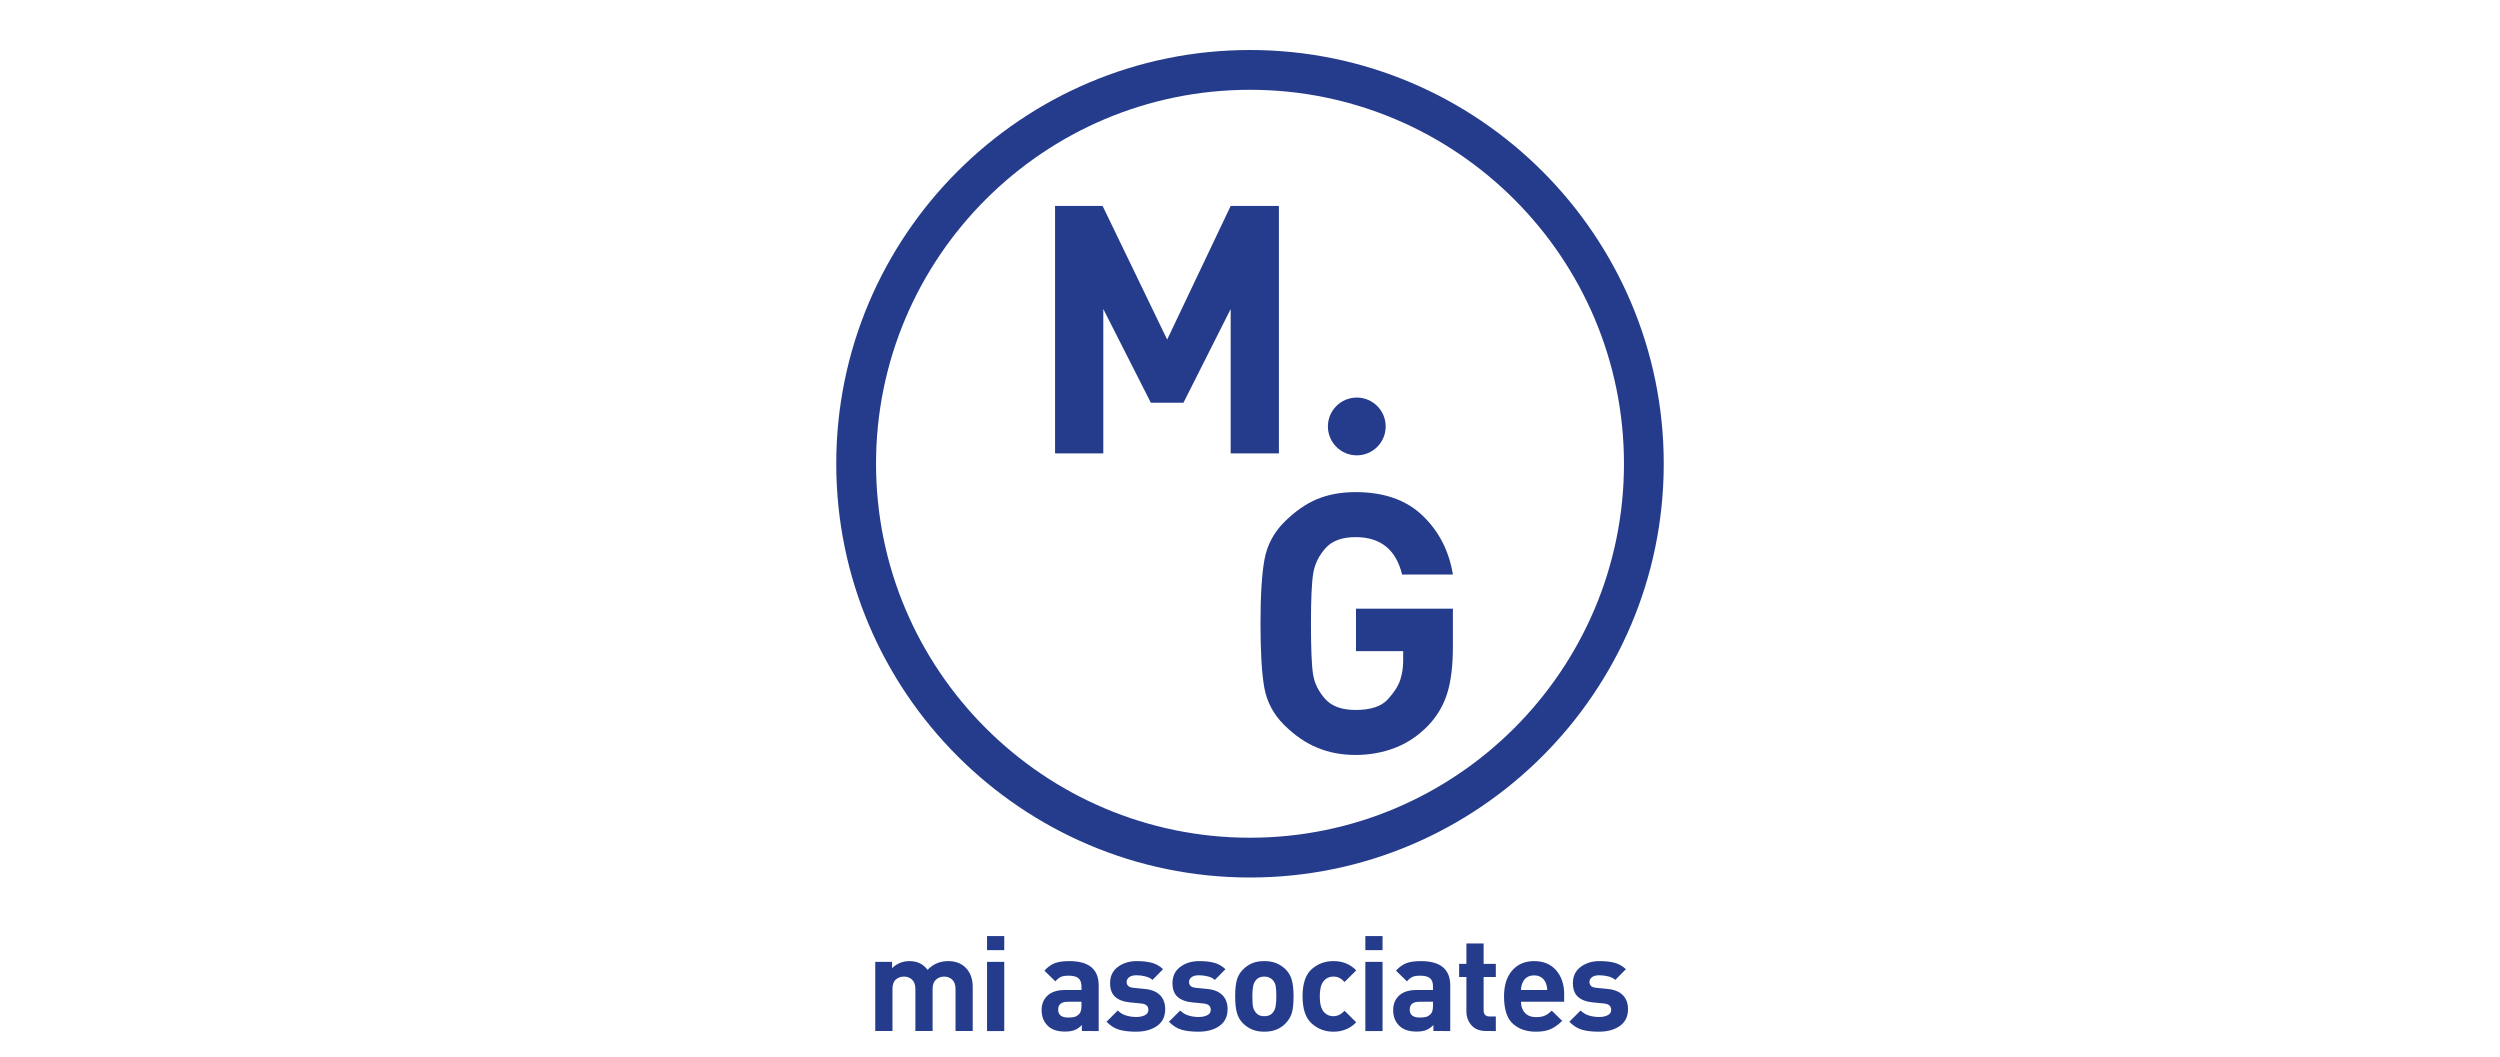
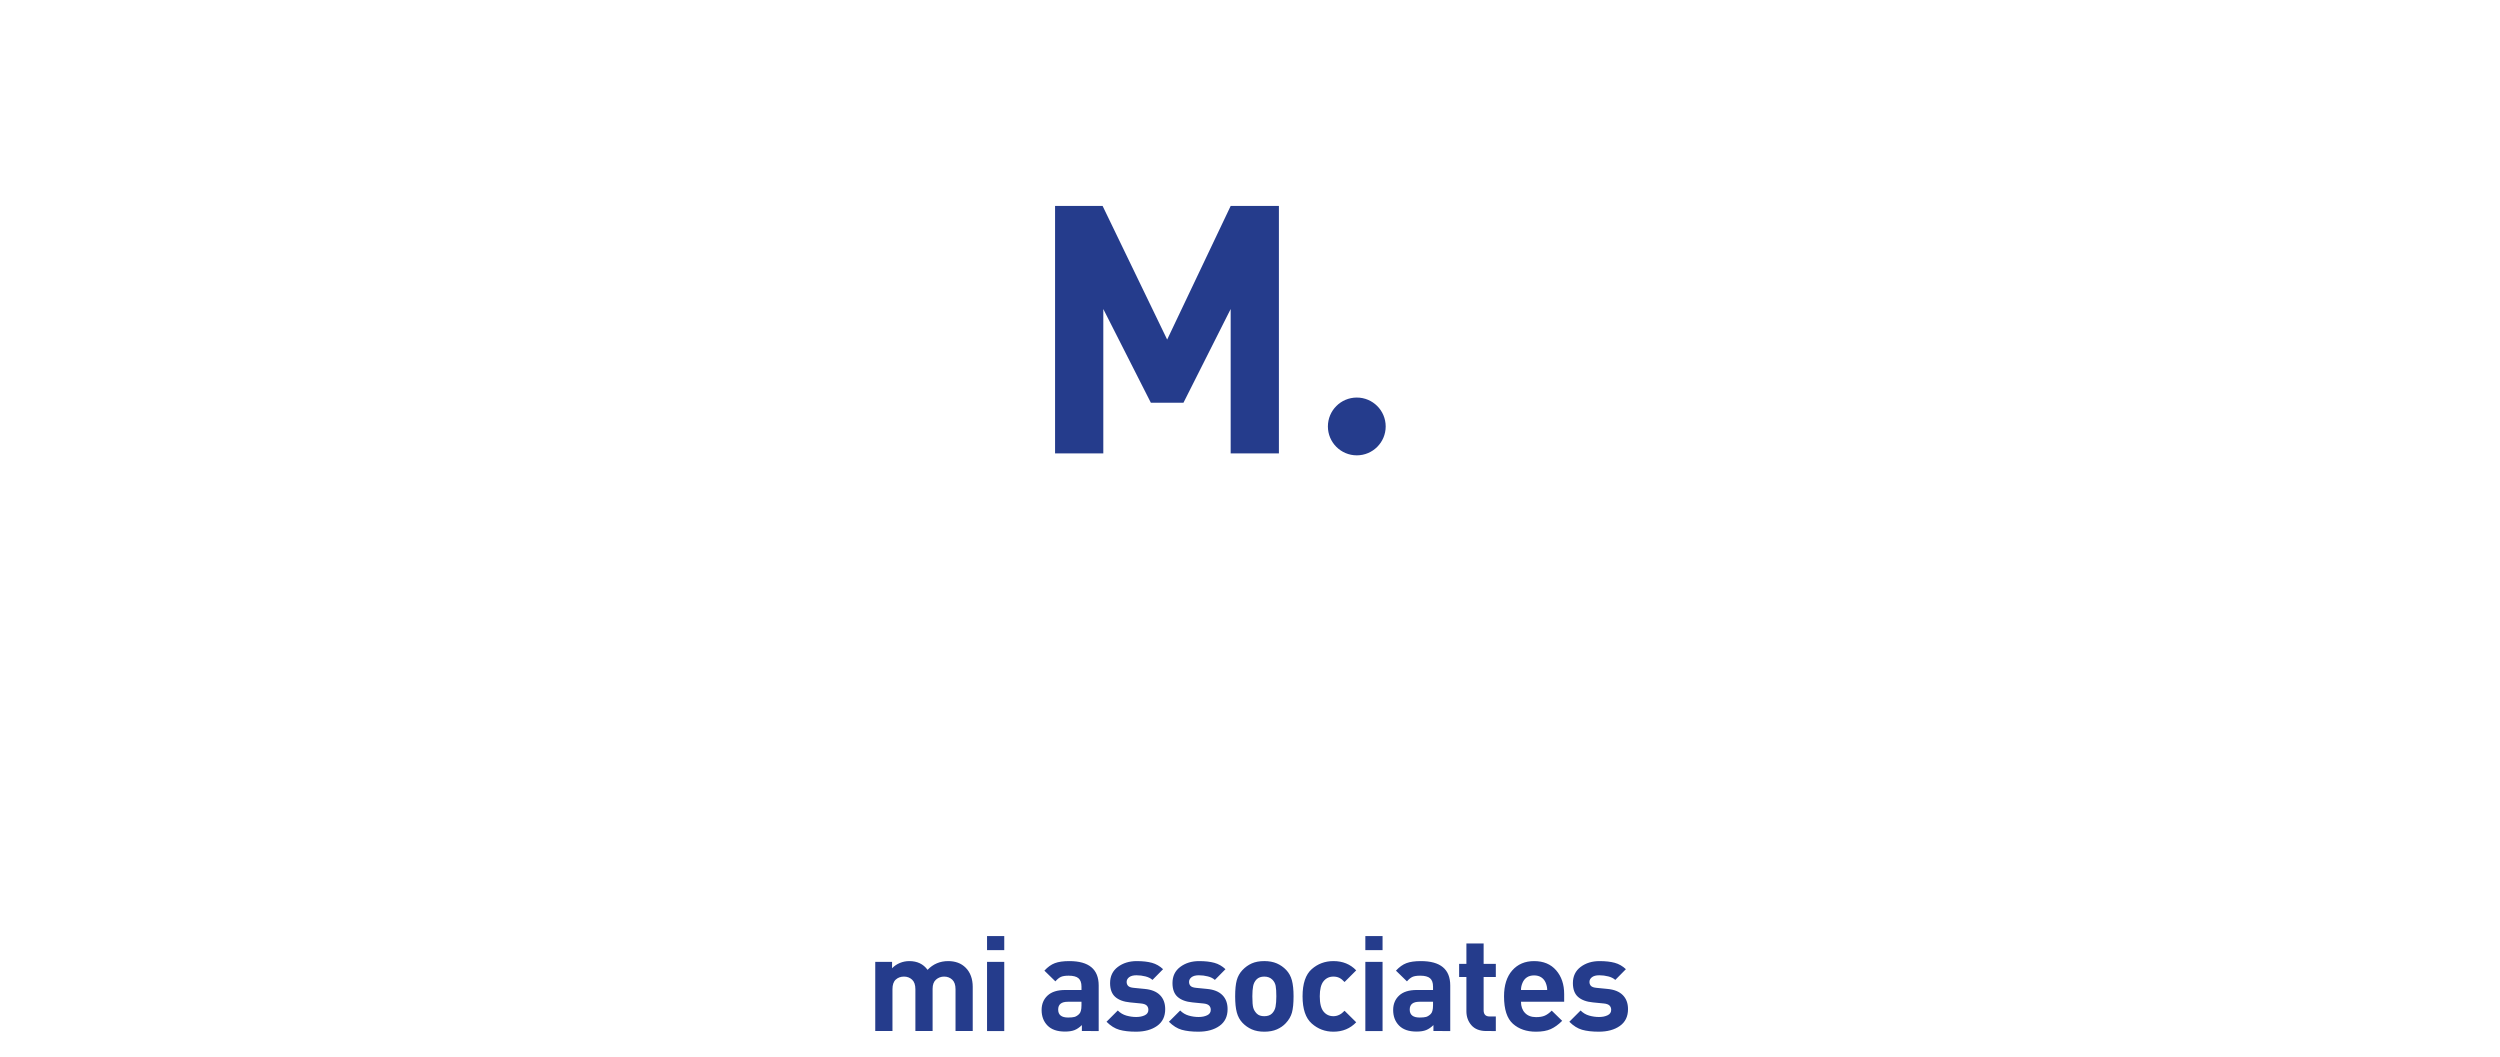
<svg xmlns="http://www.w3.org/2000/svg" version="1.1" id="Layer_1" x="0px" y="0px" width="799.848px" height="338.139px" viewBox="0 0 799.848 338.139" enable-background="new 0 0 799.848 338.139" xml:space="preserve">
  <g>
    <polygon fill="#253C8C" points="409.173,145.061 409.173,65.895 393.739,65.895 373.421,108.642 352.769,65.895 337.556,65.895    337.556,145.061 352.99,145.061 352.99,98.87 368.202,128.849 378.635,128.849 393.739,98.87 393.739,145.061  " />
    <path fill="#253C8C" d="M434.094,145.682c5.104,0,9.242-4.139,9.242-9.243c0-5.105-4.141-9.246-9.242-9.246   c-5.108,0-9.248,4.141-9.248,9.246C424.845,141.542,428.985,145.682,434.094,145.682" />
-     <path fill="#253C8C" d="M463.042,221.749c1.204-3.878,1.799-8.848,1.799-14.902v-12.11H433.83v13.587h15.099v3.138   c0,2.093-0.311,4.105-0.928,6.039c-0.621,1.938-1.956,4.029-4.008,6.273c-2.051,2.248-5.479,3.369-10.278,3.369   c-4.415,0-7.67-1.18-9.759-3.544c-2.092-2.36-3.368-4.937-3.833-7.726c-0.465-2.787-0.696-8.247-0.696-16.379   c0-7.897,0.25-13.298,0.754-16.204c0.5-2.903,1.803-5.533,3.895-7.899c2.09-2.359,5.301-3.543,9.64-3.543   c7.974,0,12.933,3.993,14.868,11.967h16.259c-1.24-7.554-4.47-13.838-9.697-18.85c-5.225-5.012-12.369-7.518-21.43-7.518   c-4.649,0-8.77,0.756-12.373,2.265c-3.6,1.512-7.084,3.95-10.453,7.318c-3.368,3.37-5.479,7.358-6.33,11.962   c-0.853,4.611-1.278,11.442-1.278,20.503c0,9.141,0.406,15.975,1.216,20.504c0.812,4.528,2.897,8.479,6.262,11.85   c3.361,3.366,6.917,5.827,10.669,7.37c3.747,1.555,7.821,2.323,12.23,2.323c4.483,0,8.695-0.754,12.636-2.269   c3.941-1.514,7.498-3.899,10.666-7.163C459.816,229.086,461.846,225.632,463.042,221.749" />
-     <path fill="#253C8C" d="M399.926,28.73c-65.973,0-119.647,53.674-119.647,119.644c0,65.971,53.674,119.646,119.647,119.646   c65.975,0,119.645-53.675,119.645-119.646C519.569,82.403,465.9,28.73,399.926,28.73 M399.926,280.75   c-72.994,0-132.376-59.383-132.376-132.377C267.55,75.383,326.932,16,399.926,16c72.991,0,132.372,59.383,132.372,132.373   C532.298,221.368,472.917,280.75,399.926,280.75" />
    <path fill="#253C8C" d="M518.258,328.237c1.735-1.227,2.606-3.015,2.606-5.36c0-1.894-0.56-3.396-1.677-4.514   c-1.117-1.115-2.749-1.771-4.893-1.967l-3.476-0.343c-0.905-0.084-1.513-0.296-1.82-0.636c-0.315-0.334-0.468-0.763-0.468-1.268   c0-0.593,0.271-1.095,0.805-1.508c0.535-0.406,1.314-0.612,2.329-0.612c0.99,0,1.952,0.121,2.884,0.361   c0.932,0.239,1.678,0.615,2.244,1.124l3.391-3.434c-1.046-0.989-2.232-1.667-3.56-2.036c-1.329-0.365-2.952-0.549-4.875-0.549   c-2.372,0-4.387,0.622-6.039,1.861c-1.65,1.244-2.479,2.969-2.479,5.173c0,1.977,0.553,3.455,1.655,4.427   c1.103,0.976,2.695,1.563,4.787,1.759l3.478,0.341c0.846,0.086,1.445,0.305,1.799,0.656c0.354,0.353,0.531,0.812,0.531,1.377   c0,0.795-0.38,1.374-1.145,1.736c-0.762,0.371-1.683,0.554-2.756,0.554c-1.044,0-2.09-0.149-3.133-0.445   c-1.045-0.297-1.965-0.841-2.755-1.635l-3.601,3.602c1.298,1.303,2.663,2.156,4.088,2.565c1.427,0.408,3.202,0.614,5.321,0.614   C514.265,330.08,516.521,329.467,518.258,328.237 M495.012,316.734h-8.391c0-0.765,0.16-1.528,0.488-2.29   c0.323-0.764,0.796-1.35,1.419-1.761c0.622-0.406,1.384-0.614,2.288-0.614s1.669,0.207,2.29,0.614   c0.621,0.41,1.086,0.966,1.396,1.674C494.843,315.178,495.012,315.969,495.012,316.734 M500.439,320.502v-2.457   c0-3.105-0.858-5.642-2.567-7.606c-1.709-1.966-4.062-2.945-7.056-2.945c-2.909,0-5.239,0.997-6.993,2.986   c-1.749,1.992-2.624,4.754-2.624,8.286c0,4.154,0.944,7.077,2.838,8.775c1.893,1.694,4.349,2.539,7.374,2.539   c1.923,0,3.495-0.273,4.726-0.827c1.226-0.551,2.45-1.433,3.665-2.648l-3.348-3.264c-0.763,0.765-1.505,1.301-2.225,1.613   c-0.722,0.312-1.646,0.466-2.776,0.466c-1.527,0-2.713-0.452-3.56-1.355c-0.851-0.905-1.271-2.092-1.271-3.563H500.439   L500.439,320.502z M478.571,329.869v-4.66h-1.994c-1.27,0-1.906-0.669-1.906-1.999v-10.63h3.9v-4.198h-3.9v-6.524h-5.511v6.524   h-2.327v4.198h2.327v10.958c0,1.756,0.535,3.25,1.612,4.483c1.074,1.23,2.668,1.848,4.79,1.848H478.571L478.571,329.869z    M458.481,321.692c0,1.354-0.252,2.273-0.762,2.753c-0.508,0.48-1.002,0.784-1.481,0.911c-0.481,0.126-1.161,0.191-2.033,0.191   c-2.12,0-3.179-0.847-3.179-2.542c0-1.667,1.03-2.503,3.091-2.503h4.368v1.19L458.481,321.692L458.481,321.692z M463.99,329.869   v-14.562c0-5.208-3.135-7.814-9.407-7.814c-1.921,0-3.463,0.219-4.619,0.659c-1.159,0.438-2.273,1.234-3.347,2.394l3.519,3.432   c0.619-0.707,1.216-1.186,1.777-1.44c0.563-0.252,1.386-0.38,2.459-0.38c1.468,0,2.521,0.276,3.157,0.827   c0.634,0.55,0.954,1.433,0.954,2.648v1.103h-5.215c-2.485,0-4.366,0.593-5.635,1.777c-1.271,1.187-1.907,2.728-1.907,4.618   c0,2.039,0.627,3.696,1.885,4.982c1.259,1.282,3.118,1.926,5.576,1.926c1.267,0,2.301-0.159,3.094-0.479   c0.788-0.318,1.565-0.852,2.329-1.598v1.905L463.99,329.869L463.99,329.869L463.99,329.869z M442.336,307.749h-5.509v22.12h5.509   V307.749z M442.336,299.485h-5.509v4.493h5.509V299.485z M433.903,327.069l-3.73-3.687c-1.073,1.158-2.259,1.738-3.561,1.738   c-1.299,0-2.35-0.491-3.156-1.482c-0.807-0.992-1.209-2.612-1.209-4.875c0-2.23,0.402-3.841,1.209-4.832   c0.807-0.989,1.857-1.482,3.156-1.482c0.706,0,1.338,0.135,1.89,0.404c0.552,0.266,1.106,0.713,1.672,1.334l3.729-3.729   c-1.894-1.979-4.324-2.966-7.291-2.966c-2.683,0-4.998,0.86-6.951,2.586c-1.945,1.724-2.92,4.617-2.92,8.688   c0,4.065,0.979,6.97,2.946,8.706c1.96,1.738,4.271,2.607,6.925,2.607C429.552,330.08,431.981,329.078,433.903,327.069    M408.136,315.438c0.143,0.778,0.213,1.888,0.213,3.328c0,1.355-0.087,2.466-0.251,3.327c-0.173,0.859-0.55,1.582-1.126,2.16   c-0.579,0.578-1.405,0.87-2.479,0.87c-1.044,0-1.844-0.275-2.396-0.826c-0.547-0.551-0.926-1.166-1.123-1.845   c-0.197-0.681-0.297-1.907-0.297-3.686c0-1.325,0.087-2.427,0.255-3.286c0.17-0.861,0.542-1.579,1.121-2.16   c0.581-0.576,1.394-0.87,2.439-0.87c1.074,0,1.932,0.325,2.583,0.976C407.643,313.991,407.993,314.663,408.136,315.438    M413.351,323.936c0.338-1.242,0.509-2.966,0.509-5.17c0-2.091-0.177-3.795-0.529-5.11c-0.354-1.311-0.963-2.419-1.825-3.323   c-0.863-0.905-1.864-1.604-3.006-2.101c-1.146-0.493-2.481-0.741-4.006-0.741c-1.555,0-2.89,0.247-4.006,0.741   c-1.113,0.496-2.11,1.211-2.988,2.143c-0.874,0.933-1.483,2.02-1.82,3.263c-0.338,1.244-0.507,2.952-0.507,5.127   c0,2.119,0.174,3.833,0.528,5.149c0.353,1.312,0.958,2.424,1.821,3.329c0.863,0.904,1.858,1.6,2.989,2.097   c1.128,0.493,2.458,0.74,3.984,0.74c1.554,0,2.896-0.246,4.027-0.74c1.125-0.496,2.076-1.151,2.838-1.973   C412.348,326.324,413.011,325.177,413.351,323.936 M390.146,328.237c1.739-1.227,2.607-3.015,2.607-5.36   c0-1.894-0.558-3.396-1.674-4.514c-1.117-1.115-2.748-1.771-4.892-1.967l-3.479-0.343c-0.903-0.084-1.508-0.296-1.821-0.636   c-0.311-0.334-0.464-0.763-0.464-1.268c0-0.593,0.267-1.095,0.804-1.508c0.535-0.406,1.313-0.612,2.333-0.612   c0.986,0,1.948,0.121,2.879,0.361c0.933,0.239,1.68,0.615,2.245,1.124l3.392-3.434c-1.047-0.989-2.235-1.667-3.561-2.036   c-1.329-0.365-2.954-0.549-4.875-0.549c-2.374,0-4.386,0.622-6.038,1.861c-1.656,1.244-2.479,2.969-2.479,5.173   c0,1.977,0.549,3.455,1.651,4.427c1.103,0.976,2.7,1.563,4.792,1.759l3.475,0.341c0.846,0.086,1.448,0.305,1.801,0.656   c0.352,0.353,0.53,0.812,0.53,1.377c0,0.795-0.383,1.374-1.146,1.736c-0.761,0.371-1.683,0.554-2.753,0.554   c-1.044,0-2.09-0.149-3.136-0.445c-1.045-0.297-1.963-0.841-2.753-1.635l-3.603,3.602c1.3,1.303,2.661,2.156,4.09,2.565   c1.427,0.408,3.199,0.614,5.316,0.614C386.154,330.08,388.406,329.467,390.146,328.237 M370.186,328.237   c1.736-1.227,2.607-3.015,2.607-5.36c0-1.894-0.561-3.396-1.677-4.514c-1.116-1.115-2.748-1.771-4.895-1.967l-3.473-0.343   c-0.907-0.084-1.512-0.296-1.824-0.636c-0.311-0.334-0.468-0.763-0.468-1.268c0-0.593,0.271-1.095,0.807-1.508   c0.54-0.406,1.313-0.612,2.332-0.612c0.989,0,1.95,0.121,2.88,0.361c0.932,0.239,1.684,0.615,2.248,1.124l3.387-3.434   c-1.043-0.989-2.228-1.667-3.558-2.036c-1.326-0.365-2.953-0.549-4.873-0.549c-2.375,0-4.388,0.622-6.038,1.861   c-1.655,1.244-2.482,2.969-2.482,5.173c0,1.977,0.551,3.455,1.652,4.427c1.105,0.976,2.7,1.563,4.793,1.759l3.473,0.341   c0.848,0.086,1.446,0.305,1.803,0.656c0.352,0.353,0.527,0.812,0.527,1.377c0,0.795-0.381,1.374-1.143,1.736   c-0.763,0.371-1.683,0.554-2.755,0.554c-1.046,0-2.092-0.149-3.136-0.445c-1.042-0.297-1.962-0.841-2.753-1.635l-3.603,3.602   c1.3,1.303,2.665,2.156,4.09,2.565c1.426,0.408,3.198,0.614,5.319,0.614C366.193,330.08,368.445,329.467,370.186,328.237    M346.005,321.692c0,1.354-0.252,2.273-0.761,2.753c-0.507,0.48-1,0.784-1.481,0.911c-0.484,0.126-1.16,0.191-2.034,0.191   c-2.122,0-3.178-0.847-3.178-2.542c0-1.667,1.029-2.503,3.093-2.503h4.364v1.19L346.005,321.692L346.005,321.692z M351.515,329.869   v-14.562c0-5.208-3.132-7.814-9.406-7.814c-1.92,0-3.461,0.219-4.622,0.659c-1.157,0.438-2.273,1.234-3.345,2.394l3.516,3.432   c0.623-0.707,1.216-1.186,1.784-1.44c0.563-0.252,1.381-0.38,2.455-0.38c1.471,0,2.523,0.276,3.159,0.827   c0.633,0.55,0.953,1.433,0.953,2.648v1.103h-5.213c-2.487,0-4.365,0.593-5.637,1.777c-1.271,1.187-1.907,2.728-1.907,4.618   c0,2.039,0.628,3.696,1.889,4.982c1.254,1.282,3.113,1.926,5.57,1.926c1.272,0,2.305-0.159,3.096-0.479   c0.789-0.318,1.568-0.852,2.33-1.598v1.905L351.515,329.869L351.515,329.869z M321.3,307.749h-5.508v22.12h5.508V307.749z    M321.3,299.485h-5.508v4.493h5.508V299.485z M311.213,329.869v-14.136c0-1.275-0.191-2.429-0.572-3.46   c-0.38-1.036-0.939-1.921-1.674-2.655c-0.737-0.736-1.574-1.275-2.521-1.616c-0.947-0.341-1.969-0.509-3.071-0.509   c-2.628,0-4.833,0.933-6.611,2.799c-1.356-1.866-3.306-2.799-5.849-2.799c-1.043,0-2.046,0.197-3.006,0.594   c-0.963,0.395-1.796,0.961-2.502,1.697v-2.038h-5.382v22.121h5.508v-13.38c0-1.417,0.353-2.443,1.059-3.081   c0.705-0.636,1.585-0.956,2.63-0.956c1.015,0,1.876,0.326,2.584,0.977c0.706,0.654,1.061,1.672,1.061,3.06v13.38h5.508v-13.509   c0-1.33,0.368-2.316,1.103-2.952c0.732-0.636,1.595-0.956,2.586-0.956c1.016,0,1.878,0.326,2.586,0.977   c0.704,0.654,1.058,1.672,1.058,3.06v13.38h5.509v0.004H311.213z" />
  </g>
</svg>